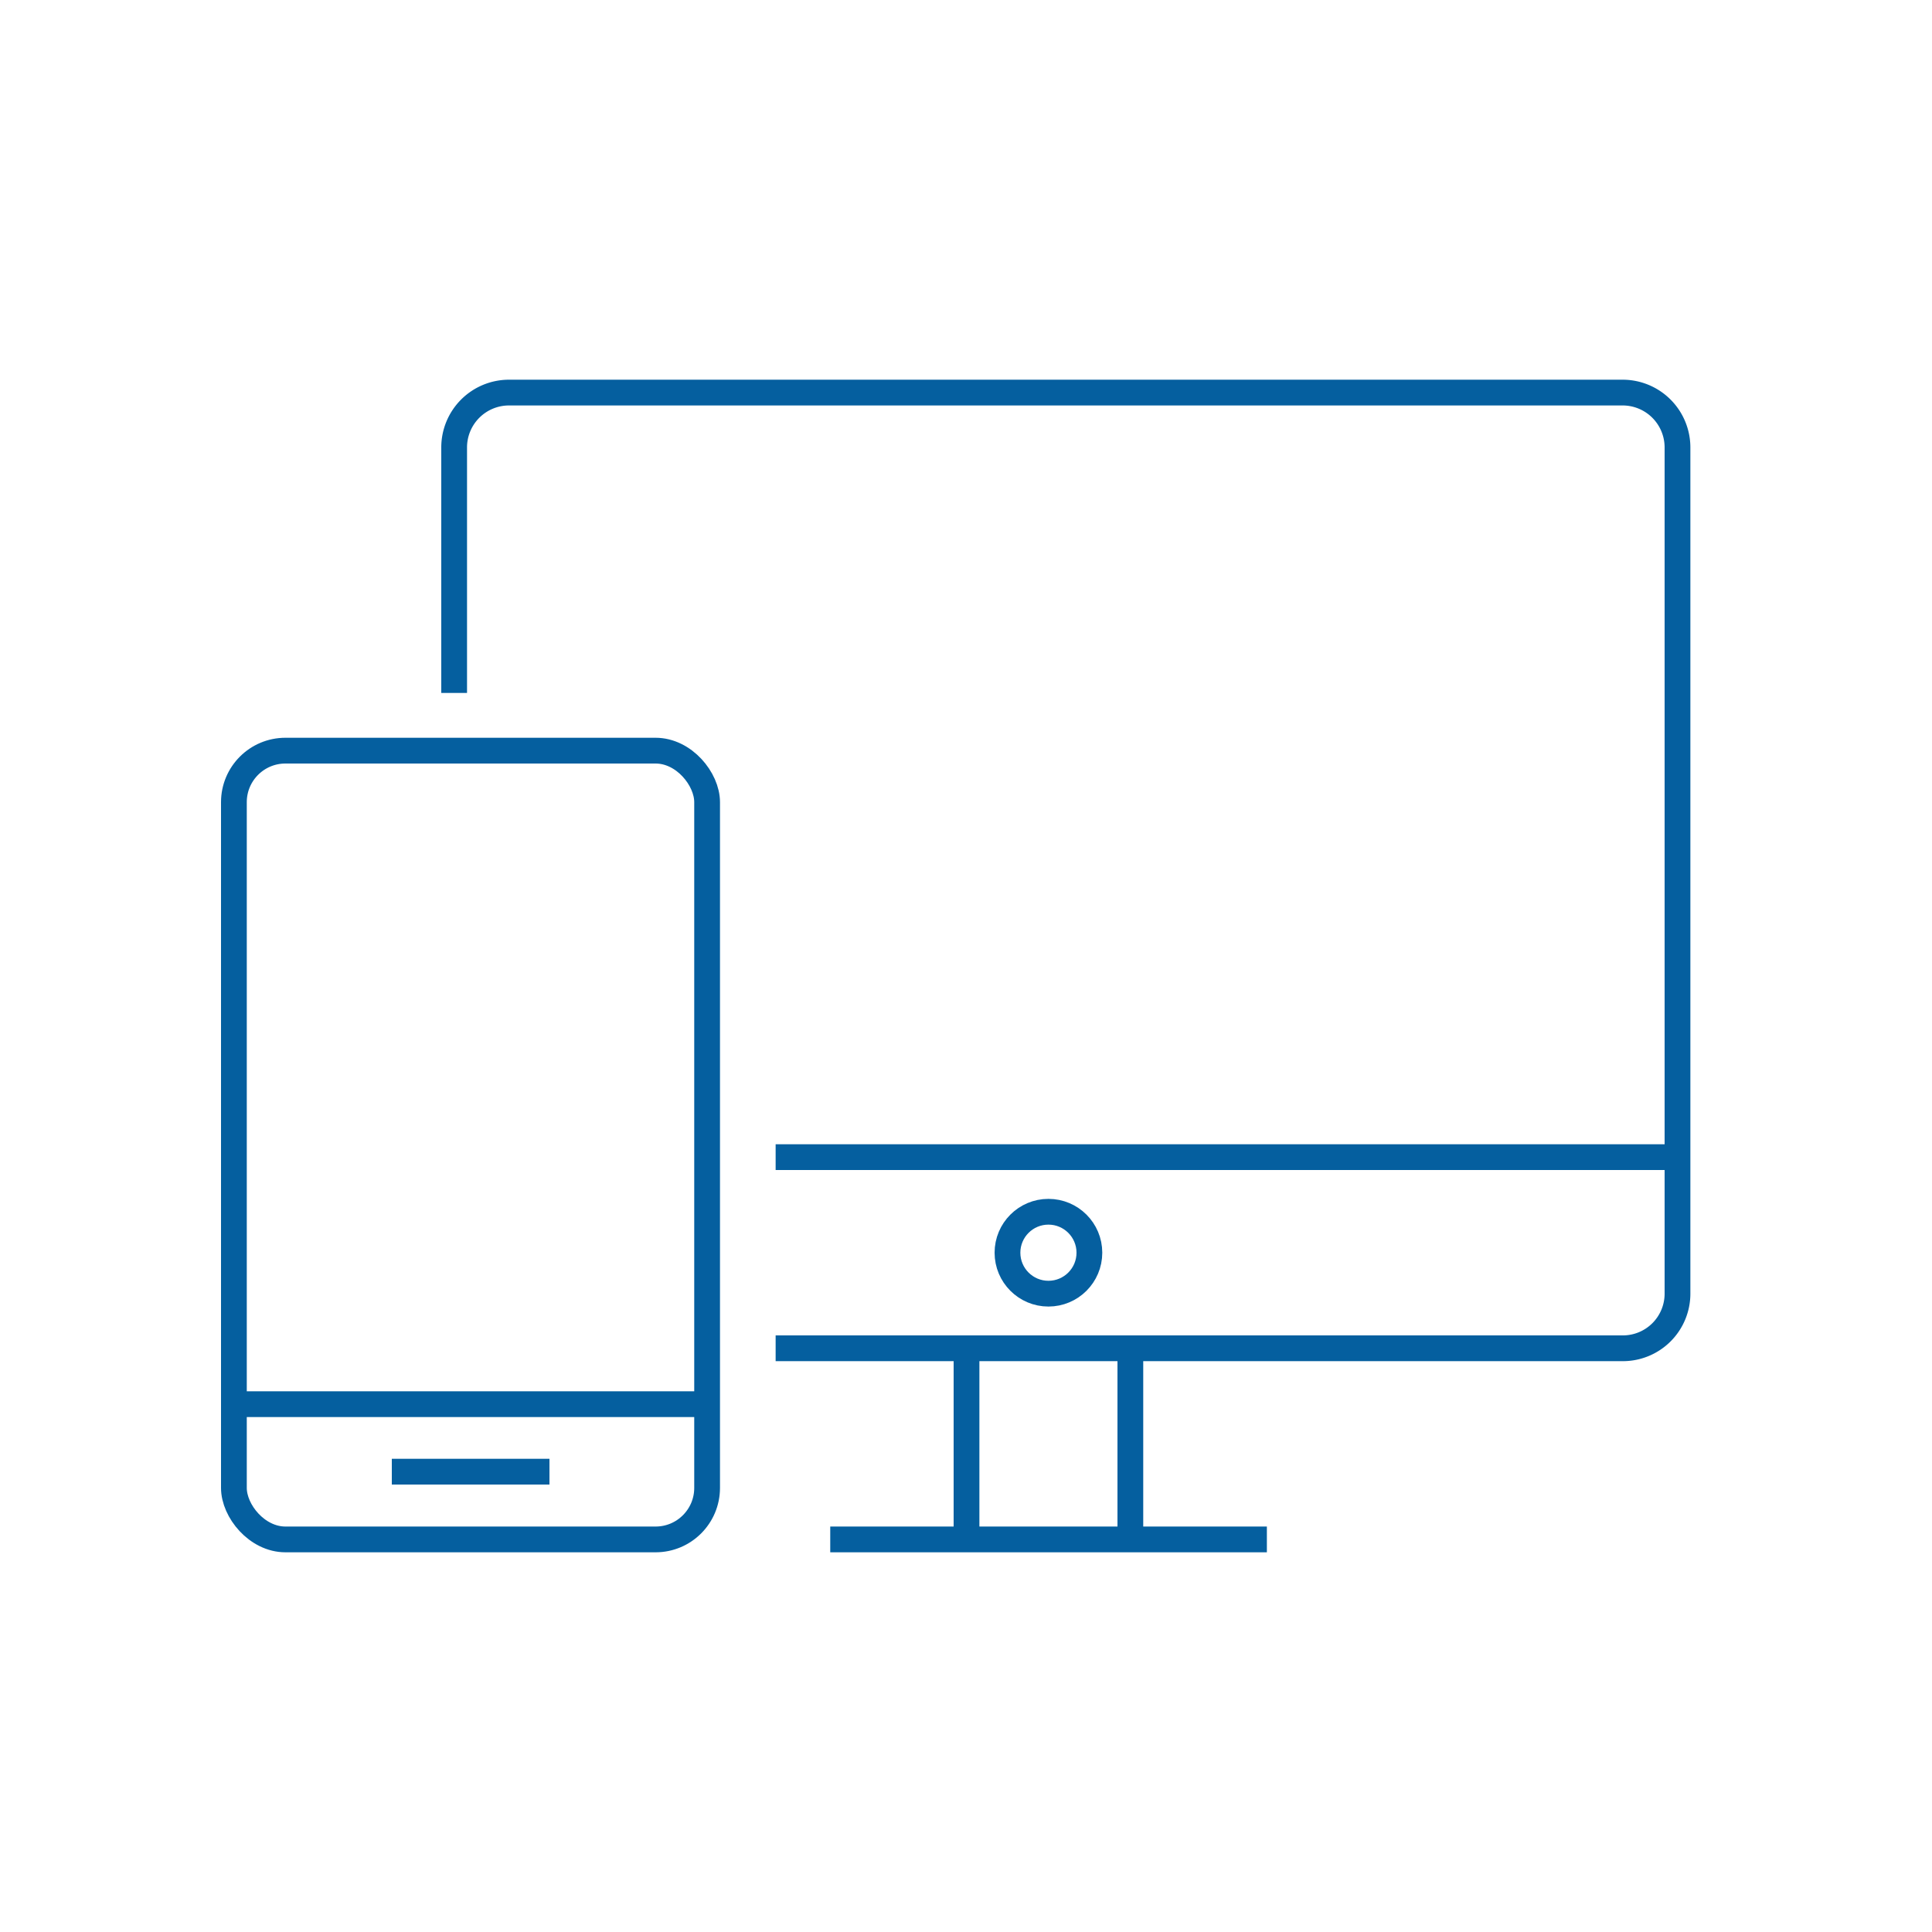
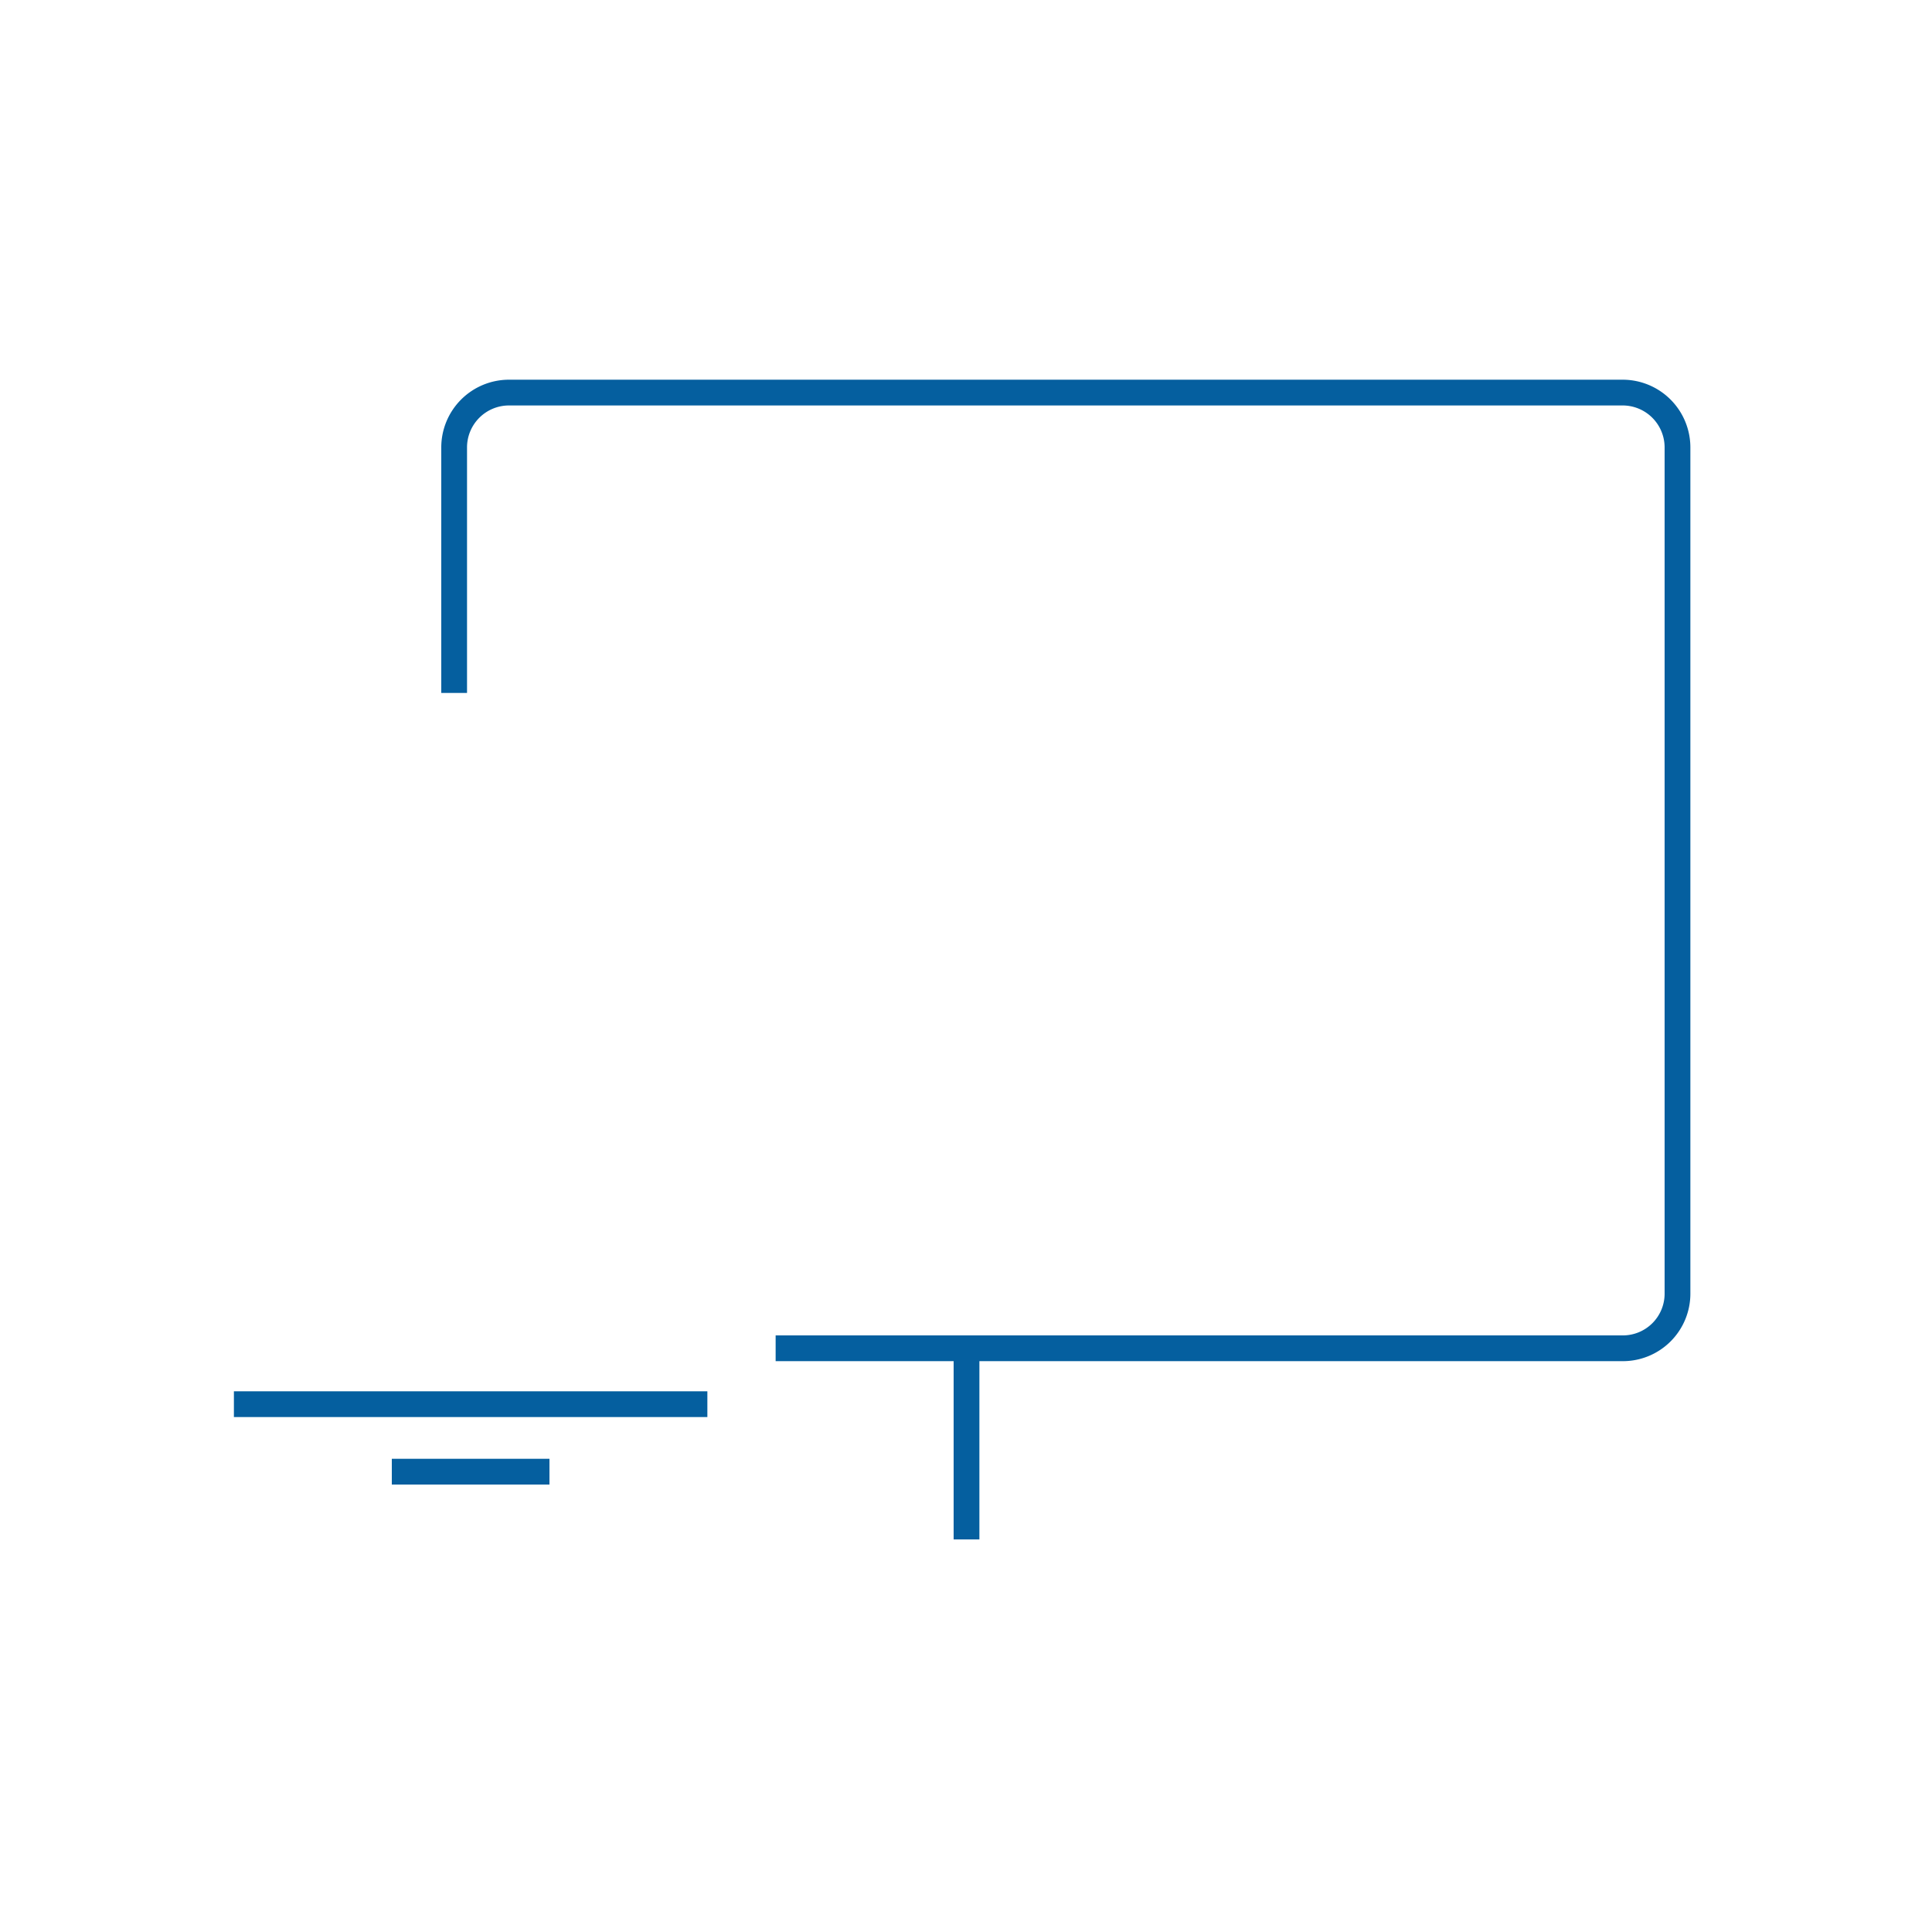
<svg xmlns="http://www.w3.org/2000/svg" id="Layer_1" data-name="Layer 1" viewBox="0 0 75 75">
  <defs>
    <style>.cls-1{fill:none;stroke:#055f9f;stroke-miterlimit:10;}</style>
  </defs>
  <title>fronton-scheme-multidispositivord-icon-</title>
-   <rect class="cls-1" x="9.08" y="29.14" width="18.37" height="30.62" rx="2" ry="2" />
  <line class="cls-1" x1="9.08" y1="54.51" x2="27.46" y2="54.51" />
  <line class="cls-1" x1="15.21" y1="57.13" x2="21.33" y2="57.13" />
-   <line class="cls-1" x1="30.11" y1="44.92" x2="65.08" y2="44.92" />
-   <circle class="cls-1" cx="40.7" cy="48.63" r="1.59" />
  <line class="cls-1" x1="37.52" y1="52.34" x2="37.52" y2="59.76" />
-   <line class="cls-1" x1="43.88" y1="52.34" x2="43.88" y2="59.76" />
-   <line class="cls-1" x1="49.18" y1="59.76" x2="32.23" y2="59.76" />
  <path class="cls-1" d="M30.11,52.34H63a2.12,2.12,0,0,0,2.12-2.12V17.36A2.13,2.13,0,0,0,63,15.24H19.75a2.13,2.13,0,0,0-2.12,2.12V26.9" />
</svg>